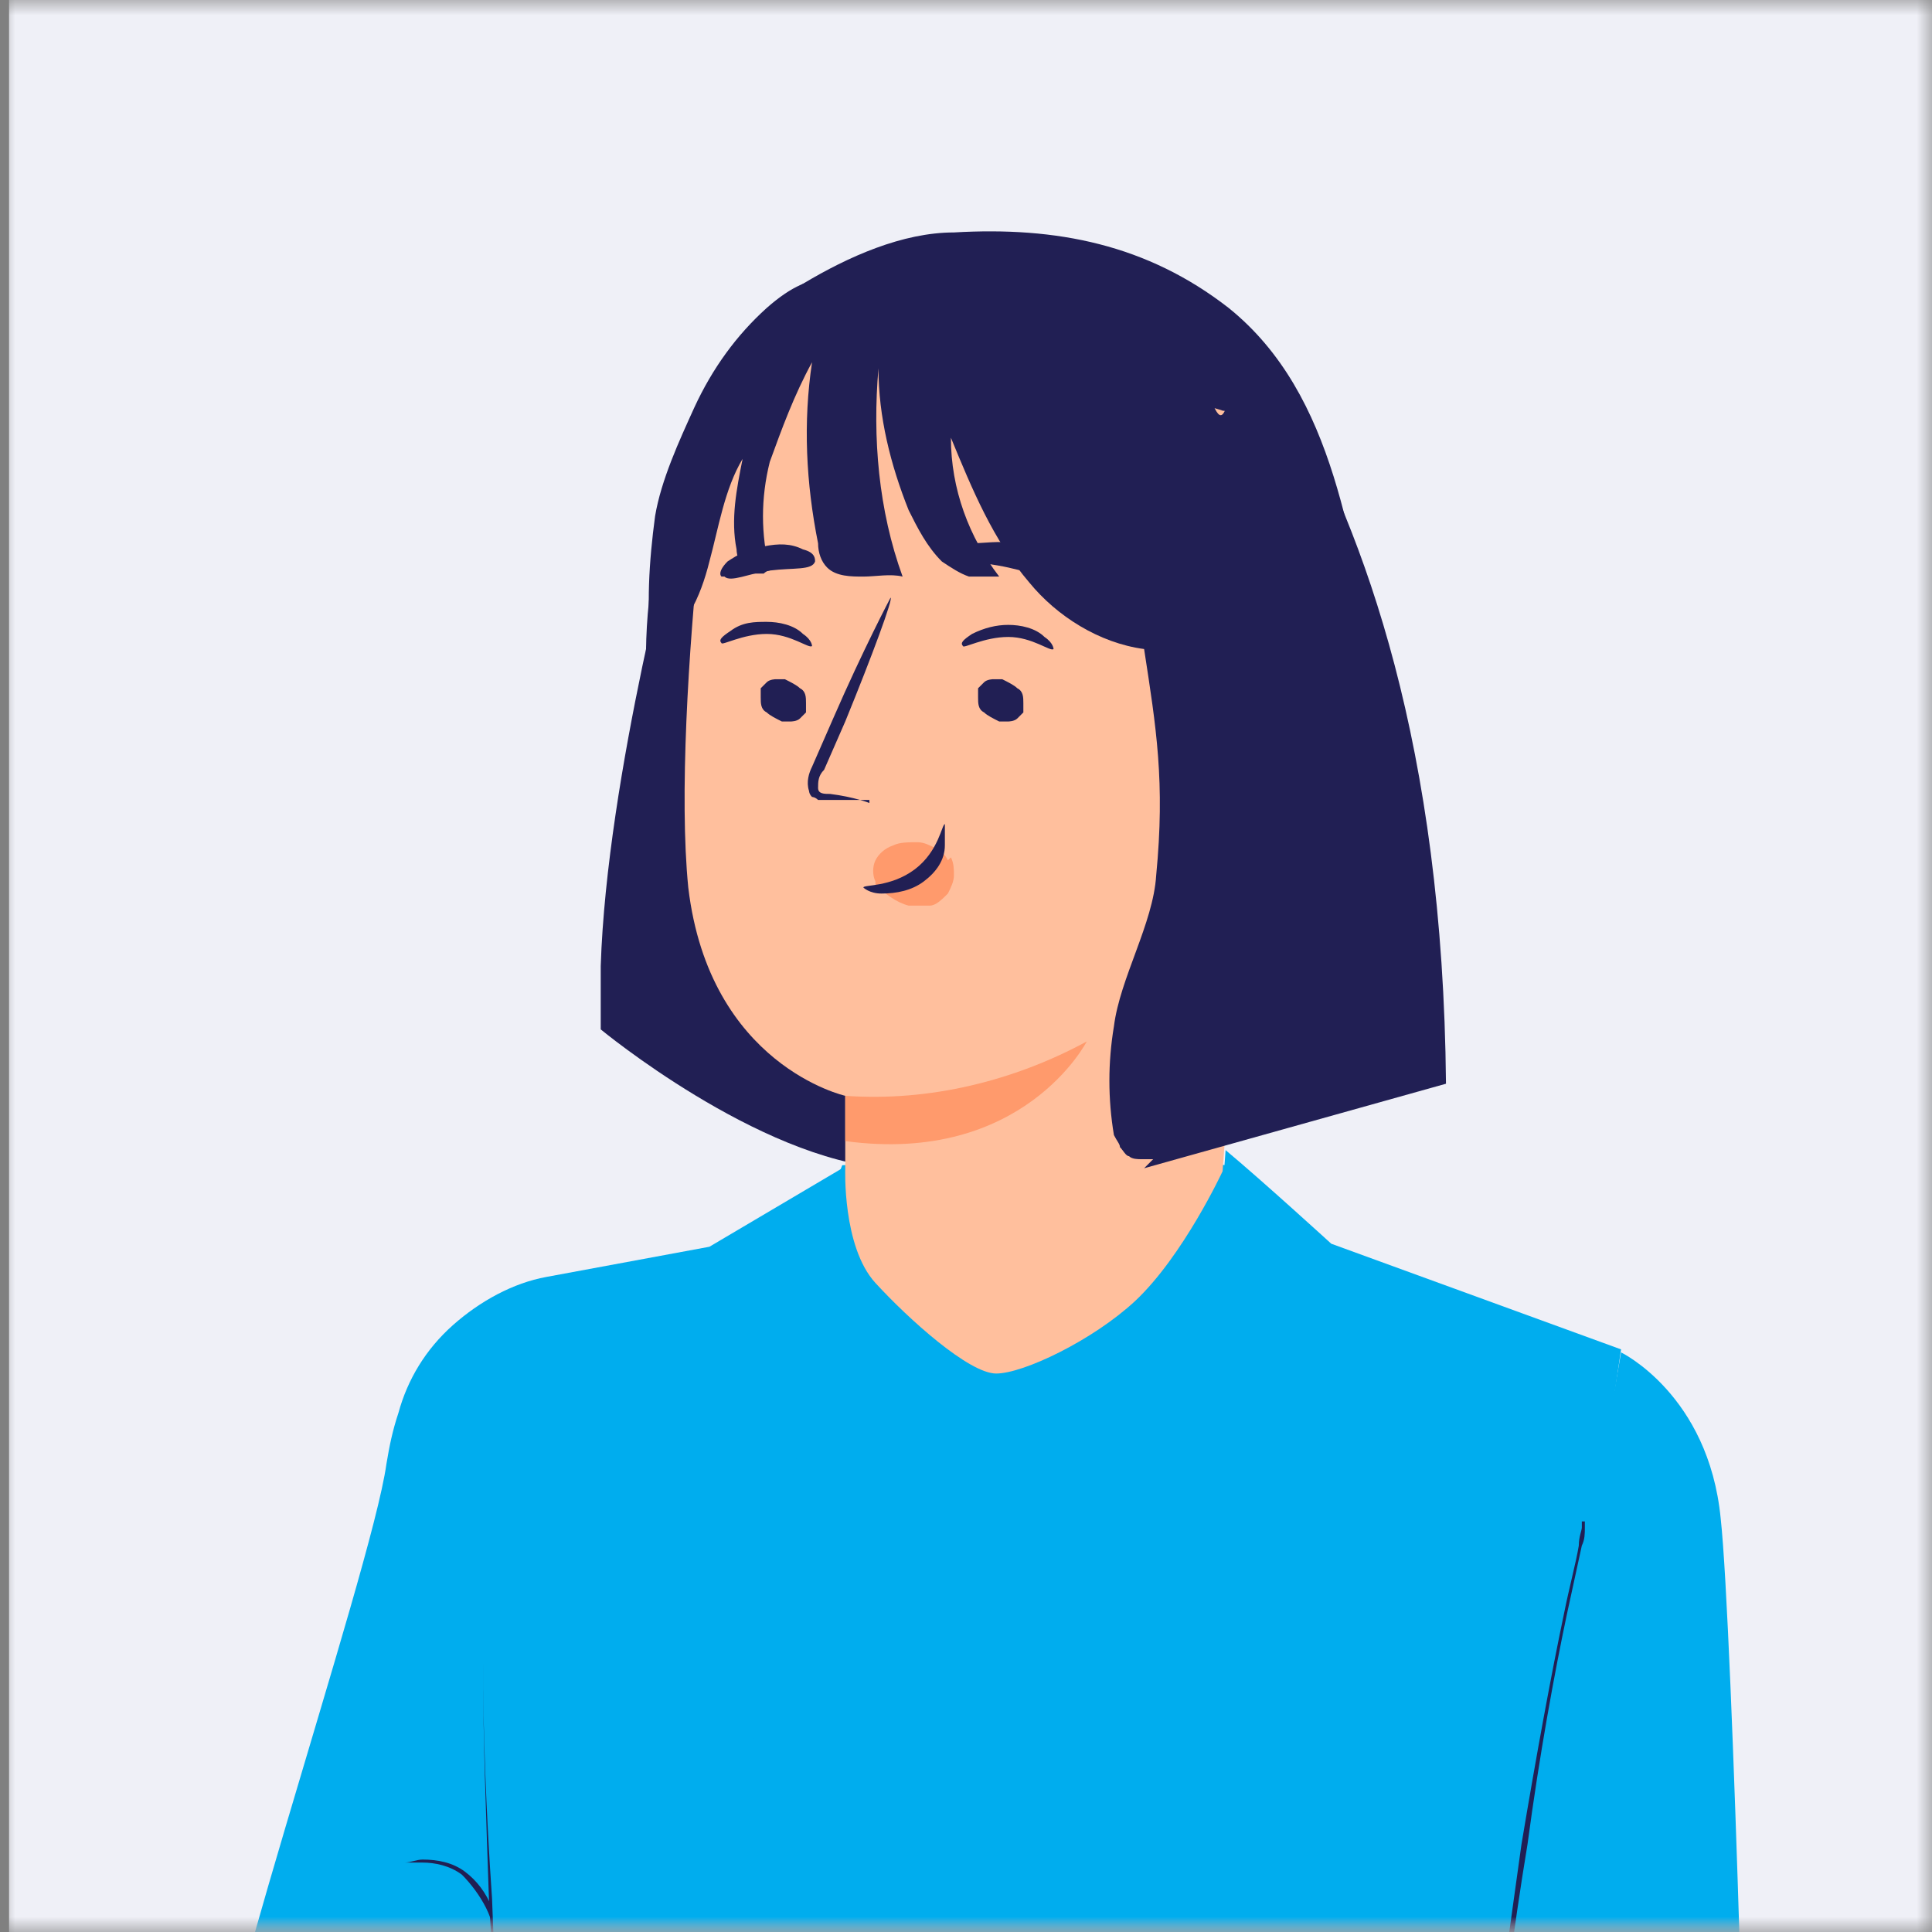
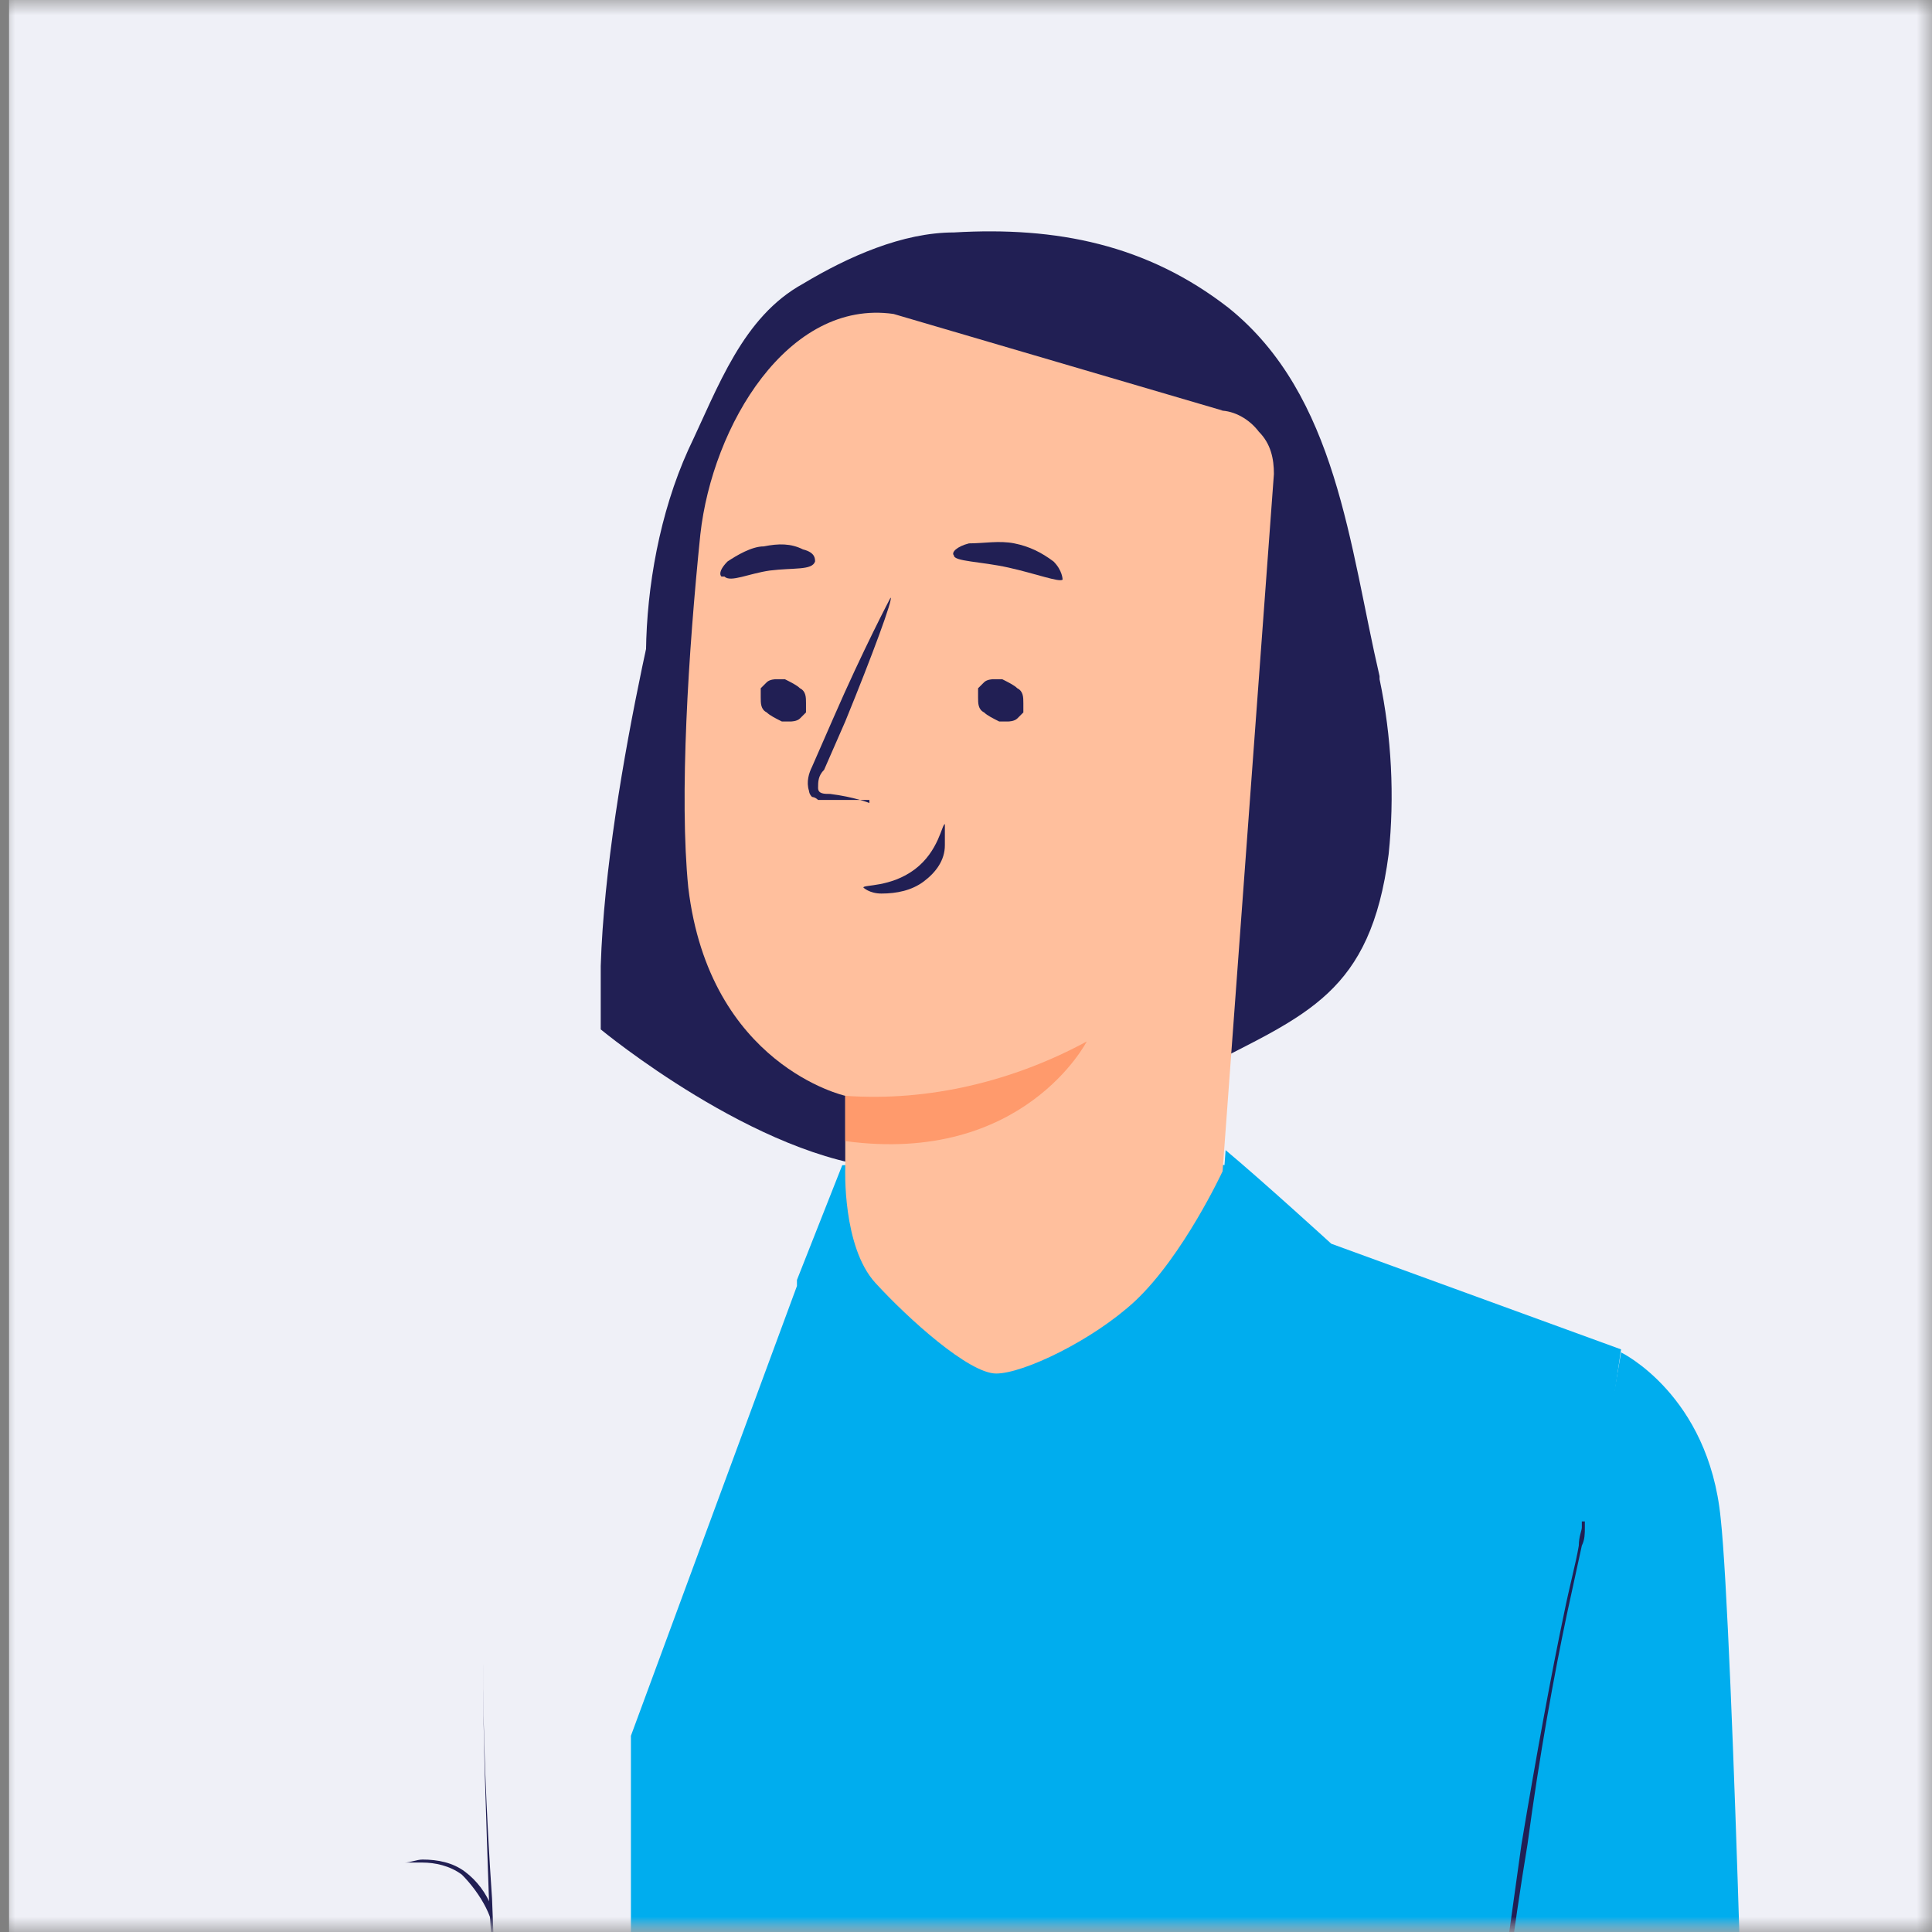
<svg xmlns="http://www.w3.org/2000/svg" id="Layer_1" data-name="Layer 1" width="22.6mm" height="22.6mm" version="1.1" viewBox="0 0 64 64">
  <rect x="0" y="0" width="64" height="64" fill="#808080" stroke="none" />
  <defs>
    <style>
      .cls-1 {
        fill: #ff9a6c;
      }

      .cls-1, .cls-2, .cls-3, .cls-4, .cls-5, .cls-6 {
        stroke-width: 0px;
      }

      .cls-7 {
        mask: url(#mask);
      }

      .cls-2 {
        fill: #ffbf9d;
      }

      .cls-3 {
        fill: #eff0f7;
      }

      .cls-4 {
        fill: #00adee;
      }

      .cls-5 {
        fill: #dcddeb;
      }

      .cls-8 {
        mask: url(#mask-1);
      }

      .cls-6 {
        fill: #211f54;
      }
    </style>
    <mask id="mask" x="0" y="0" width="64.3" height="105.3" maskUnits="userSpaceOnUse">
      <g id="mask0_1956_25112" data-name="mask0 1956 25112">
        <rect class="cls-5" y="0" width="64" height="64" />
      </g>
    </mask>
    <mask id="mask-1" x=".3" y="0" width="64" height="105.3" maskUnits="userSpaceOnUse">
      <g id="mask1_1956_25112" data-name="mask1 1956 25112">
        <rect class="cls-3" x=".3" y="0" width="64" height="64" />
      </g>
    </mask>
  </defs>
  <g class="cls-7">
    <g>
      <rect class="cls-3" x=".3" y="0" width="64" height="64" />
      <g class="cls-8">
        <g>
          <path class="cls-4" d="M26.4,42.4l1.5-3.8,9-.5,3.7.5.4,1.1,2.5,44.4s-8.8,1.8-13.1,1.2c-4.4-.6-9.5-2.6-9.5-2.6v-25.2l5.5-14.9Z" />
          <path class="cls-6" d="M22.5,16.9s-2.4,8.8-2.6,15.1v2.1c0,0,5.2,4.3,9.5,4.6l3.7-9-10.6-12.8Z" />
          <path class="cls-6" d="M45.7,22.4c-1-4.3-1.4-9.3-5-12.2-2.7-2.1-5.7-2.7-9.1-2.5-1.7,0-3.5.8-5,1.7-2,1.1-2.8,3.4-3.8,5.5-1.9,4.2-1.7,9.8-.4,11.3l17.4,9.2c3.5-1.8,5.6-2.5,6.2-7.1.2-1.9.1-3.9-.3-5.8h0Z" />
          <path class="cls-2" d="M40.5,13.6l-10.9-3.2c-3.5-.5-6,3.7-6.4,7.3-.4,3.9-.7,8.7-.4,11.7.7,5.9,5.2,6.9,5.2,6.9v2.4s-.1,2.6,1,3.8c1.1,1.2,3.1,3,4,3s3.2-1.1,4.6-2.4c1.6-1.5,2.9-4.3,2.9-4.3l1.7-23.1c0-.5-.1-1-.5-1.4-.3-.4-.8-.7-1.3-.7Z" />
          <path class="cls-6" d="M25.2,23.1c0,.2,0,.4.2.5.1.1.3.2.5.3,0,0,.2,0,.3,0,0,0,.2,0,.3-.1,0,0,.1-.1.2-.2,0,0,0-.2,0-.3,0-.2,0-.4-.2-.5-.1-.1-.3-.2-.5-.3,0,0-.2,0-.3,0,0,0-.2,0-.3.1,0,0-.1.1-.2.2,0,0,0,.2,0,.3h0Z" />
-           <path class="cls-6" d="M23.9,21.3c0,.1.7-.3,1.5-.3.8,0,1.4.5,1.5.4,0,0,0-.2-.3-.4-.3-.3-.8-.4-1.2-.4-.4,0-.8,0-1.2.3-.3.2-.4.3-.3.4Z" />
          <path class="cls-6" d="M32.4,23.1c0,.2,0,.4.2.5.1.1.3.2.5.3,0,0,.2,0,.3,0,0,0,.2,0,.3-.1,0,0,.1-.1.2-.2,0,0,0-.2,0-.3,0-.2,0-.4-.2-.5-.1-.1-.3-.2-.5-.3,0,0-.2,0-.3,0,0,0-.2,0-.3.1,0,0-.1.1-.2.2,0,0,0,.2,0,.3h0Z" />
-           <path class="cls-6" d="M31.9,21.4c0,.1.7-.3,1.5-.3.8,0,1.4.5,1.5.4,0,0,0-.2-.3-.4-.3-.3-.8-.4-1.2-.4-.4,0-.8.1-1.2.3-.3.2-.4.3-.3.4Z" />
          <path class="cls-6" d="M28.8,26.6s-.5-.2-1.3-.3c-.2,0-.4,0-.4-.2,0-.2,0-.4.2-.6l.7-1.6c.9-2.2,1.6-4.1,1.5-4.1,0,0-.9,1.7-1.9,4l-.7,1.6c-.1.2-.2.5-.1.8,0,0,0,.1.1.2,0,0,.1,0,.2.1.1,0,.2,0,.4,0,.8,0,1.3,0,1.3,0Z" />
          <path class="cls-1" d="M28,36.3c2.8.2,5.6-.5,8-1.8,0,0-2.1,4.1-8,3.3v-1.5Z" />
-           <path class="cls-1" d="M31.4,28.5c-.1-.2-.2-.3-.4-.4-.2-.1-.4-.2-.6-.2-.3,0-.6,0-.8.1-.3.1-.5.3-.6.5-.1.2-.1.5,0,.7,0,.1,0,0,0,.1.3.3.7.6,1.1.7.2,0,.5,0,.7,0,.2,0,.4-.2.6-.4.1-.2.2-.4.2-.6,0-.2,0-.4-.1-.6h0Z" />
          <path class="cls-6" d="M31.3,27.3c-.1,0-.2.9-1,1.5-.8.6-1.7.5-1.7.6,0,0,.2.2.6.2.5,0,1-.1,1.4-.4.4-.3.7-.7.7-1.2,0-.4,0-.6,0-.6Z" />
          <path class="cls-6" d="M31.6,18.4c0,.2.9.2,1.8.4s1.7.5,1.8.4c0,0,0-.3-.3-.6-.4-.3-.8-.5-1.3-.6-.5-.1-1,0-1.5,0-.4.1-.6.3-.5.4Z" />
          <path class="cls-6" d="M24,19.1c.2.2.8-.1,1.5-.2.8-.1,1.4,0,1.5-.3,0-.1,0-.3-.4-.4-.4-.2-.8-.2-1.3-.1-.4,0-.9.3-1.2.5-.2.2-.3.4-.2.5Z" />
          <path class="cls-6" d="M29.6,9.8s0,0,0,.1h0Z" />
-           <path class="cls-6" d="M38.2,38.4c-.1,0-.3,0-.4,0-.1,0-.3,0-.4-.1-.1,0-.2-.2-.3-.3,0-.1-.1-.2-.2-.4-.2-1.2-.2-2.4,0-3.6.2-1.6,1.3-3.4,1.4-5,.3-3.1,0-4.9-.4-7.5-1.5-.2-2.9-1.1-3.8-2.2-1.2-1.4-1.9-3.1-2.6-4.8,0,1.7.6,3.3,1.6,4.6-.3,0-.7,0-1,0-.3-.1-.6-.3-.9-.5-.5-.5-.8-1.1-1.1-1.7-.6-1.5-1-3.1-1-4.7-.2,2.3,0,4.7.8,6.9-.4-.1-.9,0-1.3,0-.4,0-.9,0-1.2-.3-.2-.2-.3-.5-.3-.8-.4-2-.5-4-.2-6-.6,1.1-1,2.2-1.4,3.3-.3,1.2-.3,2.4,0,3.6,0,0-.1,0-.2.1,0,0-.1,0-.2,0s-.1,0-.2,0c0,0-.1,0-.2-.1-.2-.2-.3-.5-.3-.7-.2-1,0-2,.2-3-.6,1-.8,2.3-1.1,3.4-.3,1.2-.8,2.3-1.9,3-.2-1.5-.1-3,.1-4.5.2-1.2.8-2.5,1.3-3.6.6-1.3,1.4-2.4,2.4-3.3,1.7-1.5,2.5-.9,3.6-.3h.1s0,0,0,0v-.2c3-.7,6-.5,8.8.4,2.1.7,2.3,5.2,2.8,3.1.3-1.3,2-.1,2,0,2.5,4.5,5.1,11.5,5.2,22.7l-10,2.8Z" />
-           <path class="cls-4" d="M23.5,41.3l-5.4,1c-1.1.2-2.2.8-3.1,1.6-.9.8-1.5,1.8-1.8,2.9-.2.6-.3,1.1-.4,1.7-.5,3.6-6.4,20.7-6.1,23.5.3,2.7,2.1,5.6,5,6.8,3.1,1.3,5.3-2.6,5.3-2.6,0,.4,0,.5,0,.5l-8.1,18.4c2.1,3.7,6,8,9.9,9,0,0,4.6-28.6,4.8-34.9.3-6.2,4.3-30.5,4.3-30.5l-4.4,2.6Z" />
          <path class="cls-6" d="M8.8,95.1s0,0,0,0v-.3c.1,0,.6-1,.6-1l1.7-3.9c1.5-3.3,3.5-7.9,5.8-13.1h0c0-1.4,0-2.9-.2-4.3-.2-3.4-.3-6.6-.5-9.5-.1-2.9-.2-5.6-.2-7.8,0-2.2,0-4,0-5.3v-1.4c0-.2,0-.3,0-.4h0c0,0,0,0,0,0v1.8c0,1.2,0,3,0,5.2s.1,4.9.3,7.8c.1,2.9.3,6.1.5,9.5,0,1.5.1,3,.2,4.4h0s-5.8,13.1-5.8,13.1c-.7,1.6-1.3,3-1.7,3.9l-.5,1c0,.1,0,.2-.1.3,0,0,0,0,0,0Z" />
          <path class="cls-6" d="M16.3,63.8s0-.2-.2-.6c-.2-.4-.5-.8-.8-1.1-.4-.3-.9-.4-1.3-.4-.4,0-.6,0-.6,0,.2,0,.4-.1.6-.1.5,0,1,.1,1.4.4.4.3.7.7.9,1.2,0,.2,0,.4,0,.6Z" />
          <path class="cls-4" d="M48.5,79.8l5.2-35.1-9.6-3.5s-2.3-2.1-3.5-3.1l-.4,5.4s-1.3,22.2.7,33.3c2,11.2,1.8,10.8,3.3,18,1.1,5.3,1.3,9.9,2.9,10.4,1.6.5,7.3-7.9,7.3-7.9l-5.9-17.6Z" />
          <path class="cls-4" d="M53.7,44.8s2.9,1.4,3.3,5.5c.4,3.6,1,25.6.9,27.3,0,1.8-1.6,6.8-4.3,7-4.3.3-5.5-3.1-5.5-3.1l1.2-11.2,4.4-25.5Z" />
          <path class="cls-6" d="M52.5,50.4c0,0,0,.1,0,.2,0,.2,0,.4-.1.6l-.5,2.3c-.4,1.9-.9,4.6-1.3,7.6-.5,3-.8,5.7-1.1,7.6-.1,1-.2,1.8-.3,2.3,0,.3,0,.5,0,.6,0,0,0,.1,0,.2,0,0,0-.1,0-.2,0-.2,0-.4,0-.6,0-.5.1-1.3.2-2.3.2-2,.6-4.7,1-7.6.5-3,1-5.7,1.4-7.6.2-1,.4-1.7.5-2.3,0-.3.1-.5.1-.6,0,0,0-.2,0-.2h0Z" />
        </g>
      </g>
    </g>
  </g>
</svg>